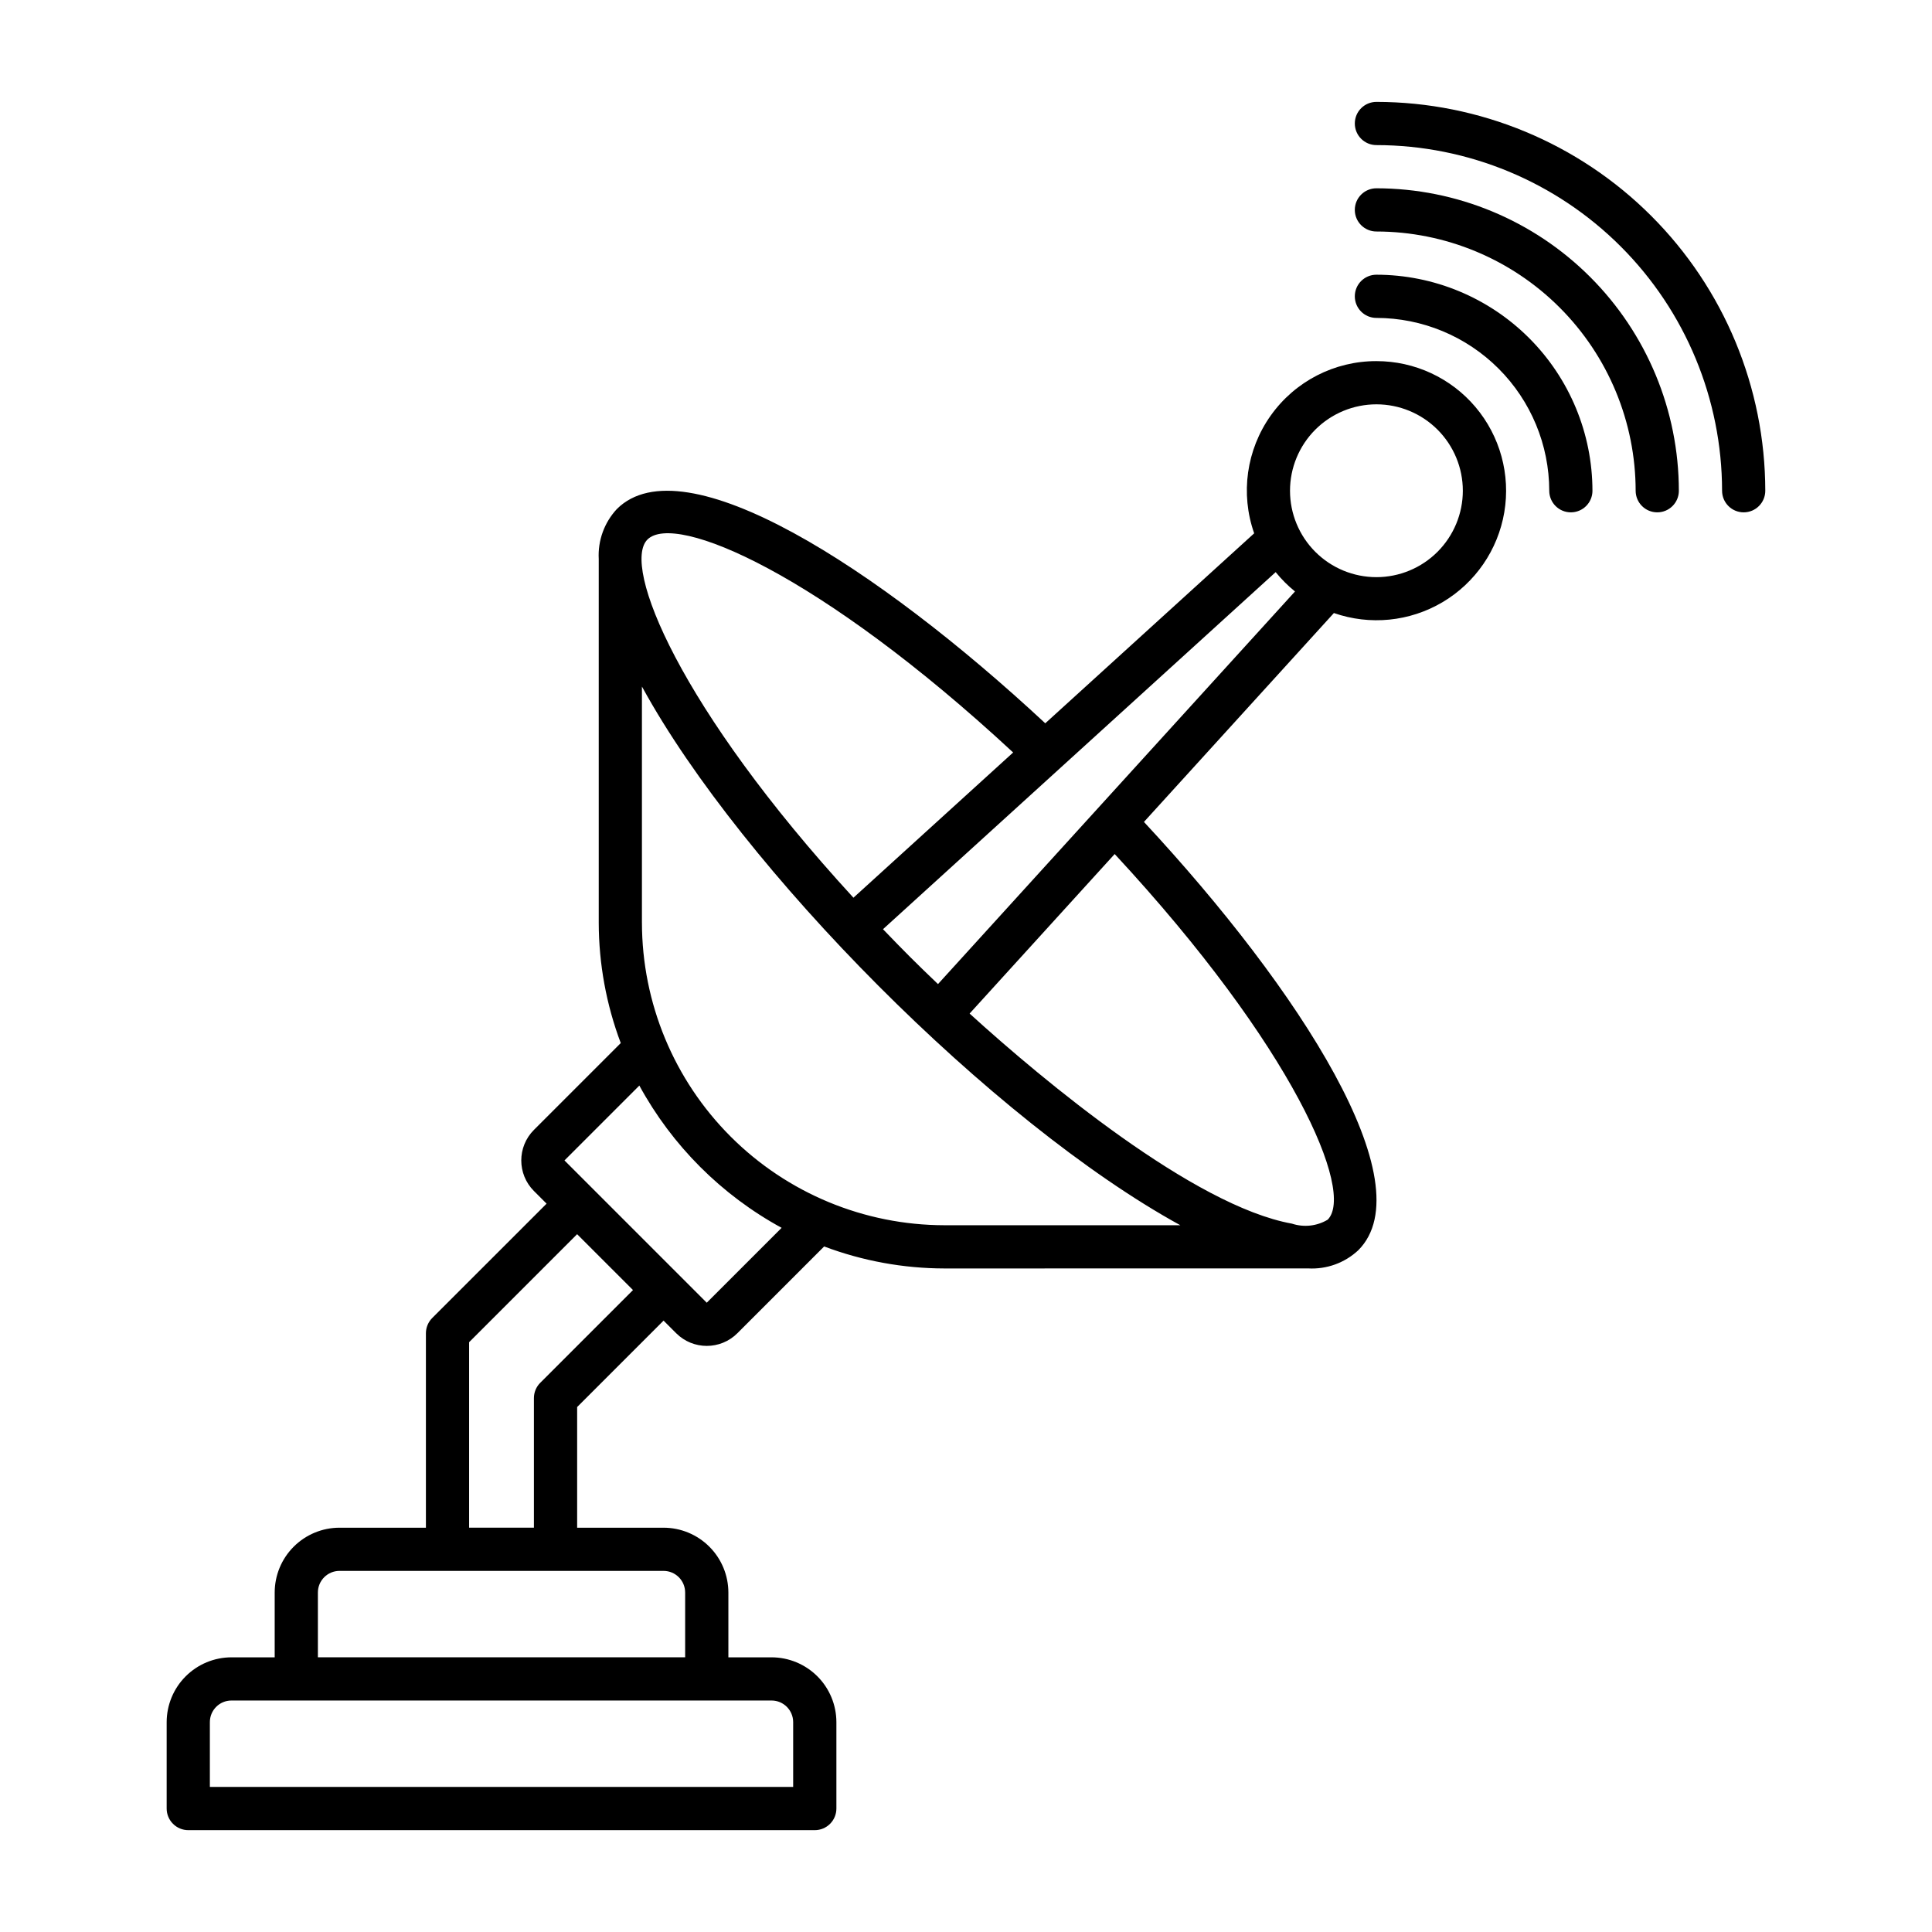
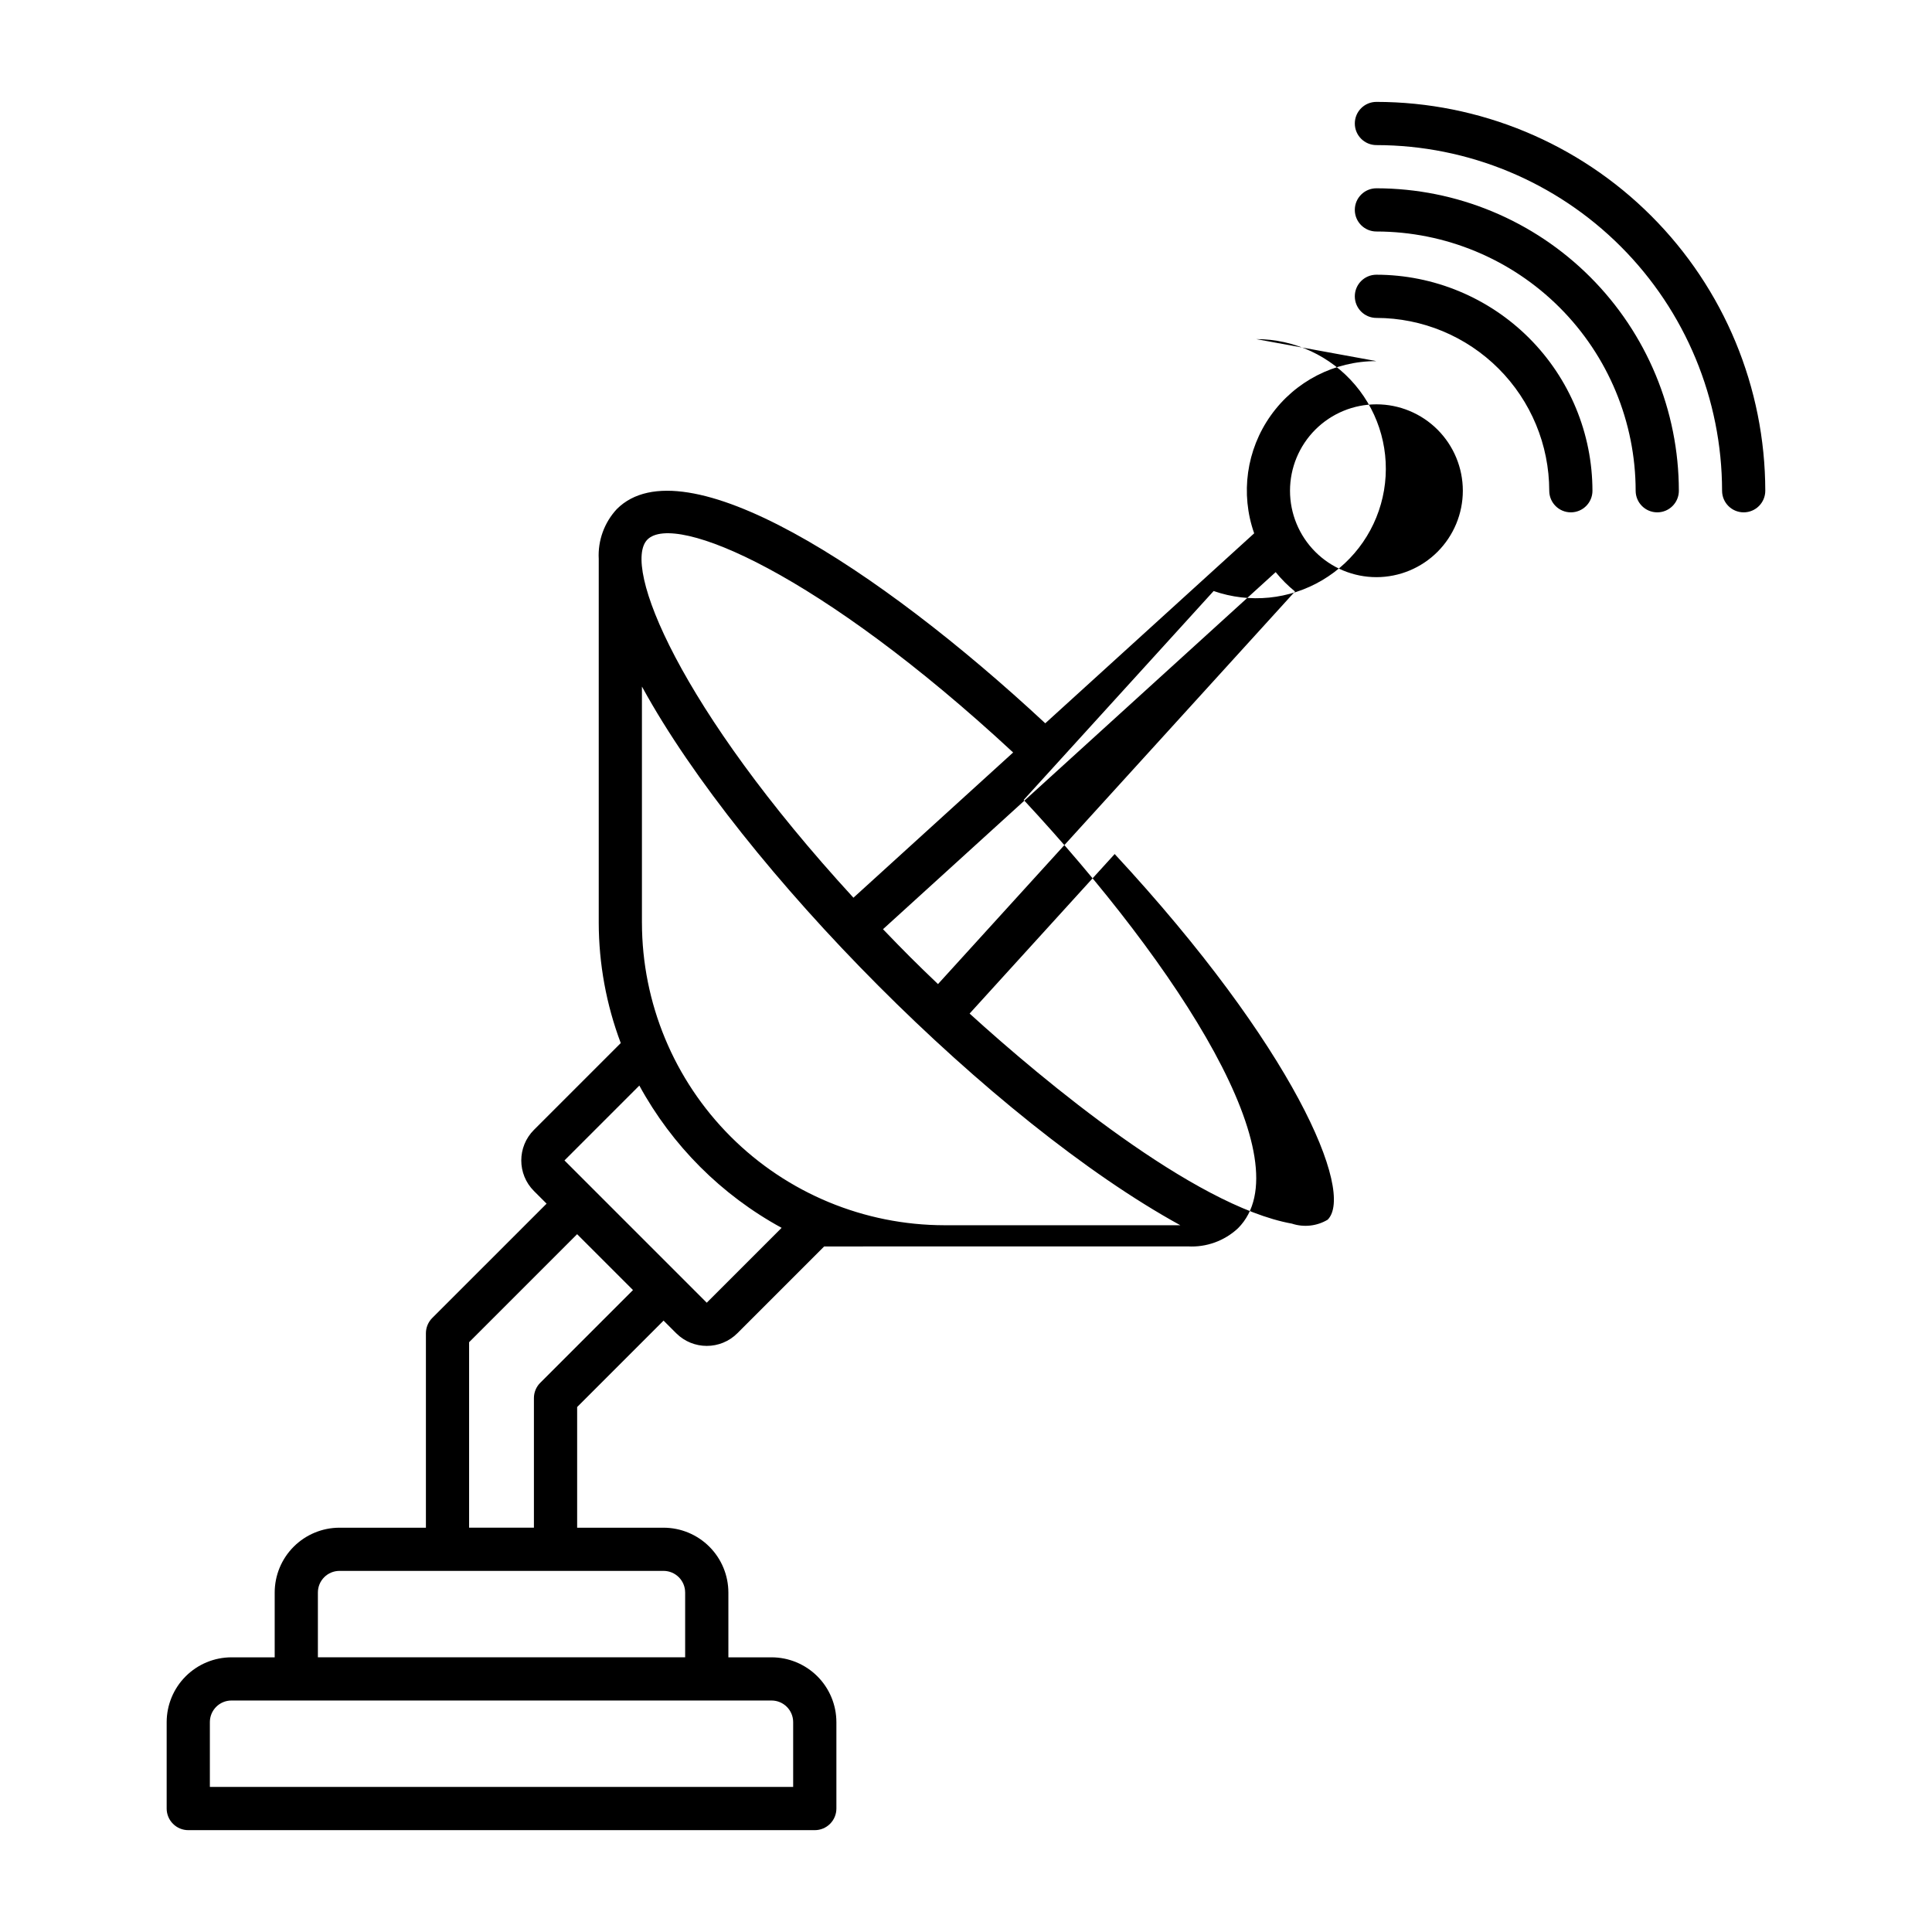
<svg xmlns="http://www.w3.org/2000/svg" fill="#000000" width="800px" height="800px" version="1.1" viewBox="144 144 512 512">
-   <path d="m508.78 239.7c-11.133-0.027-21.582 5.352-28.023 14.426-6.445 9.074-8.082 20.711-4.387 31.211l-55.363 50.344c-44.508-41.41-95.867-74.348-113.51-56.805-3.348 3.582-5.09 8.371-4.824 13.266v96.41c0.023 10.887 2 21.684 5.836 31.871l-23.012 23.012c-4.469 4.473-4.469 11.719 0 16.191l3.356 3.356-30.305 30.301c-1.074 1.074-1.676 2.531-1.676 4.047v51.527h-22.902c-4.551 0.004-8.918 1.816-12.137 5.035-3.223 3.219-5.031 7.586-5.035 12.141v17.176h-11.453c-4.551 0.004-8.918 1.816-12.137 5.035-3.223 3.219-5.031 7.586-5.039 12.141v22.902-0.004c0 1.52 0.605 2.977 1.68 4.047 1.074 1.074 2.527 1.68 4.047 1.68h166.03c1.52 0 2.977-0.605 4.051-1.68 1.07-1.07 1.676-2.527 1.676-4.047v-22.898c-0.004-4.555-1.816-8.922-5.035-12.141-3.223-3.219-7.586-5.031-12.141-5.035h-11.449v-17.176c-0.008-4.555-1.816-8.922-5.039-12.141-3.219-3.219-7.582-5.031-12.137-5.035h-22.902v-31.98l22.902-22.902 3.356 3.356c4.473 4.461 11.715 4.461 16.191 0l23.012-23.012-0.004 0.004c10.188 3.836 20.984 5.812 31.871 5.832l96.41-0.012c4.898 0.273 9.695-1.469 13.281-4.824 17.539-17.617-15.41-68.984-56.812-113.5l50.344-55.363-0.004 0.004c9.547 3.328 20.074 2.277 28.777-2.867 8.699-5.144 14.691-13.863 16.379-23.832 1.684-9.969-1.109-20.172-7.637-27.895-6.527-7.719-16.125-12.168-26.234-12.164zm-193.2 47.281c7.309-7.293 45.703 8.945 96.914 56.434l-42.324 38.488c-46.223-50.355-61.465-88.016-54.59-94.922zm38.617 313.4v17.176l-154.58-0.004v-17.172c0-3.164 2.562-5.727 5.723-5.727h143.13c3.16 0 5.723 2.562 5.727 5.727zm-28.625-34.352v17.176h-97.328v-17.176c0-3.16 2.562-5.723 5.723-5.727h85.879c3.16 0.004 5.723 2.566 5.723 5.727zm-38.398-55.574h-0.004c-1.07 1.074-1.676 2.527-1.676 4.047v34.352h-17.176v-49.156l28.625-28.625 14.805 14.805zm63.965-41.066-19.844 19.844-37.703-37.707 19.84-19.84c8.688 15.926 21.777 29.016 37.707 37.703zm-37.02-80.84v-62.594c0.051 0.094 0.113 0.195 0.168 0.285 26.254 47.902 92.789 115.16 142.51 142.46h-62.523c-21.25-0.023-41.625-8.477-56.648-23.5-15.027-15.027-23.48-35.402-23.504-56.652zm181.73 78.684c-2.859 1.707-6.316 2.086-9.477 1.043-25.992-4.684-65.84-37.859-85.414-55.672l38.445-42.277c47.488 51.215 63.691 89.621 56.445 96.906zm-103.27-62.441c-5.672-5.402-9.016-8.758-14.574-14.543l104.06-94.629c1.527 1.883 3.242 3.602 5.125 5.125zm116.19-107.84c-6.074 0-11.898-2.41-16.195-6.707-4.293-4.293-6.707-10.117-6.707-16.191s2.414-11.898 6.707-16.195c4.297-4.293 10.121-6.707 16.195-6.707 6.07 0 11.898 2.414 16.191 6.707 4.293 4.297 6.707 10.121 6.707 16.195-0.004 6.07-2.422 11.891-6.715 16.188-4.293 4.293-10.113 6.707-16.184 6.711zm57.25-22.902v0.004c0 3.16-2.562 5.723-5.727 5.723-3.16 0-5.723-2.562-5.723-5.723-0.016-12.145-4.844-23.785-13.434-32.371-8.586-8.586-20.227-13.418-32.367-13.43-3.164 0-5.727-2.562-5.727-5.727 0-3.16 2.562-5.723 5.727-5.723 15.176 0.016 29.727 6.055 40.461 16.785 10.734 10.734 16.77 25.285 16.789 40.465zm22.902 0-0.004 0.004c0 3.16-2.562 5.723-5.723 5.723-3.164 0-5.727-2.562-5.727-5.723-0.02-18.215-7.266-35.68-20.145-48.559-12.879-12.879-30.344-20.125-48.555-20.145-3.164 0-5.727-2.562-5.727-5.723 0-3.164 2.562-5.727 5.727-5.727 21.25 0.023 41.621 8.477 56.648 23.504 15.023 15.023 23.477 35.398 23.5 56.648zm22.902 0-0.004 0.004c0 3.16-2.562 5.723-5.727 5.723-3.16 0-5.723-2.562-5.723-5.723-0.031-24.285-9.688-47.57-26.863-64.742-17.172-17.172-40.453-26.832-64.738-26.859-3.164 0-5.727-2.562-5.727-5.727 0-3.16 2.562-5.723 5.727-5.723 27.32 0.031 53.512 10.898 72.832 30.215 19.32 19.32 30.188 45.516 30.219 72.836z" />
+   <path d="m508.78 239.7c-11.133-0.027-21.582 5.352-28.023 14.426-6.445 9.074-8.082 20.711-4.387 31.211l-55.363 50.344c-44.508-41.41-95.867-74.348-113.51-56.805-3.348 3.582-5.09 8.371-4.824 13.266v96.41c0.023 10.887 2 21.684 5.836 31.871l-23.012 23.012c-4.469 4.473-4.469 11.719 0 16.191l3.356 3.356-30.305 30.301c-1.074 1.074-1.676 2.531-1.676 4.047v51.527h-22.902c-4.551 0.004-8.918 1.816-12.137 5.035-3.223 3.219-5.031 7.586-5.035 12.141v17.176h-11.453c-4.551 0.004-8.918 1.816-12.137 5.035-3.223 3.219-5.031 7.586-5.039 12.141v22.902-0.004c0 1.52 0.605 2.977 1.68 4.047 1.074 1.074 2.527 1.68 4.047 1.68h166.03c1.52 0 2.977-0.605 4.051-1.68 1.07-1.07 1.676-2.527 1.676-4.047v-22.898c-0.004-4.555-1.816-8.922-5.035-12.141-3.223-3.219-7.586-5.031-12.141-5.035h-11.449v-17.176c-0.008-4.555-1.816-8.922-5.039-12.141-3.219-3.219-7.582-5.031-12.137-5.035h-22.902v-31.98l22.902-22.902 3.356 3.356c4.473 4.461 11.715 4.461 16.191 0l23.012-23.012-0.004 0.004l96.41-0.012c4.898 0.273 9.695-1.469 13.281-4.824 17.539-17.617-15.41-68.984-56.812-113.5l50.344-55.363-0.004 0.004c9.547 3.328 20.074 2.277 28.777-2.867 8.699-5.144 14.691-13.863 16.379-23.832 1.684-9.969-1.109-20.172-7.637-27.895-6.527-7.719-16.125-12.168-26.234-12.164zm-193.2 47.281c7.309-7.293 45.703 8.945 96.914 56.434l-42.324 38.488c-46.223-50.355-61.465-88.016-54.59-94.922zm38.617 313.4v17.176l-154.58-0.004v-17.172c0-3.164 2.562-5.727 5.723-5.727h143.13c3.16 0 5.723 2.562 5.727 5.727zm-28.625-34.352v17.176h-97.328v-17.176c0-3.16 2.562-5.723 5.723-5.727h85.879c3.16 0.004 5.723 2.566 5.723 5.727zm-38.398-55.574h-0.004c-1.07 1.074-1.676 2.527-1.676 4.047v34.352h-17.176v-49.156l28.625-28.625 14.805 14.805zm63.965-41.066-19.844 19.844-37.703-37.707 19.84-19.84c8.688 15.926 21.777 29.016 37.707 37.703zm-37.02-80.84v-62.594c0.051 0.094 0.113 0.195 0.168 0.285 26.254 47.902 92.789 115.16 142.51 142.46h-62.523c-21.25-0.023-41.625-8.477-56.648-23.5-15.027-15.027-23.48-35.402-23.504-56.652zm181.73 78.684c-2.859 1.707-6.316 2.086-9.477 1.043-25.992-4.684-65.84-37.859-85.414-55.672l38.445-42.277c47.488 51.215 63.691 89.621 56.445 96.906zm-103.27-62.441c-5.672-5.402-9.016-8.758-14.574-14.543l104.06-94.629c1.527 1.883 3.242 3.602 5.125 5.125zm116.19-107.84c-6.074 0-11.898-2.41-16.195-6.707-4.293-4.293-6.707-10.117-6.707-16.191s2.414-11.898 6.707-16.195c4.297-4.293 10.121-6.707 16.195-6.707 6.07 0 11.898 2.414 16.191 6.707 4.293 4.297 6.707 10.121 6.707 16.195-0.004 6.07-2.422 11.891-6.715 16.188-4.293 4.293-10.113 6.707-16.184 6.711zm57.25-22.902v0.004c0 3.16-2.562 5.723-5.727 5.723-3.16 0-5.723-2.562-5.723-5.723-0.016-12.145-4.844-23.785-13.434-32.371-8.586-8.586-20.227-13.418-32.367-13.43-3.164 0-5.727-2.562-5.727-5.727 0-3.16 2.562-5.723 5.727-5.723 15.176 0.016 29.727 6.055 40.461 16.785 10.734 10.734 16.77 25.285 16.789 40.465zm22.902 0-0.004 0.004c0 3.16-2.562 5.723-5.723 5.723-3.164 0-5.727-2.562-5.727-5.723-0.02-18.215-7.266-35.68-20.145-48.559-12.879-12.879-30.344-20.125-48.555-20.145-3.164 0-5.727-2.562-5.727-5.723 0-3.164 2.562-5.727 5.727-5.727 21.25 0.023 41.621 8.477 56.648 23.504 15.023 15.023 23.477 35.398 23.5 56.648zm22.902 0-0.004 0.004c0 3.16-2.562 5.723-5.727 5.723-3.16 0-5.723-2.562-5.723-5.723-0.031-24.285-9.688-47.57-26.863-64.742-17.172-17.172-40.453-26.832-64.738-26.859-3.164 0-5.727-2.562-5.727-5.727 0-3.16 2.562-5.723 5.727-5.723 27.32 0.031 53.512 10.898 72.832 30.215 19.32 19.32 30.188 45.516 30.219 72.836z" />
</svg>